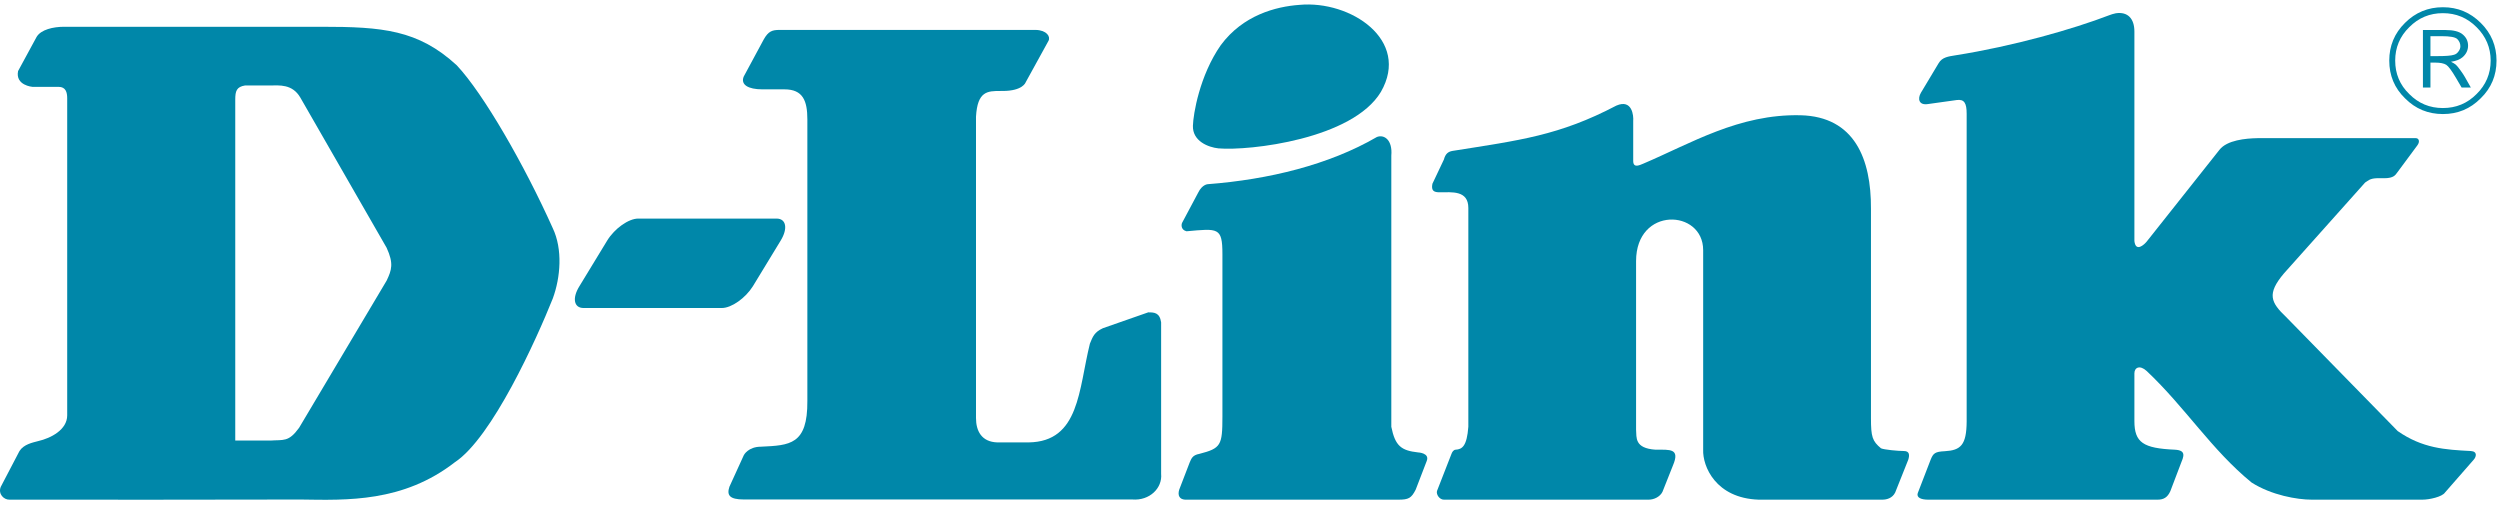
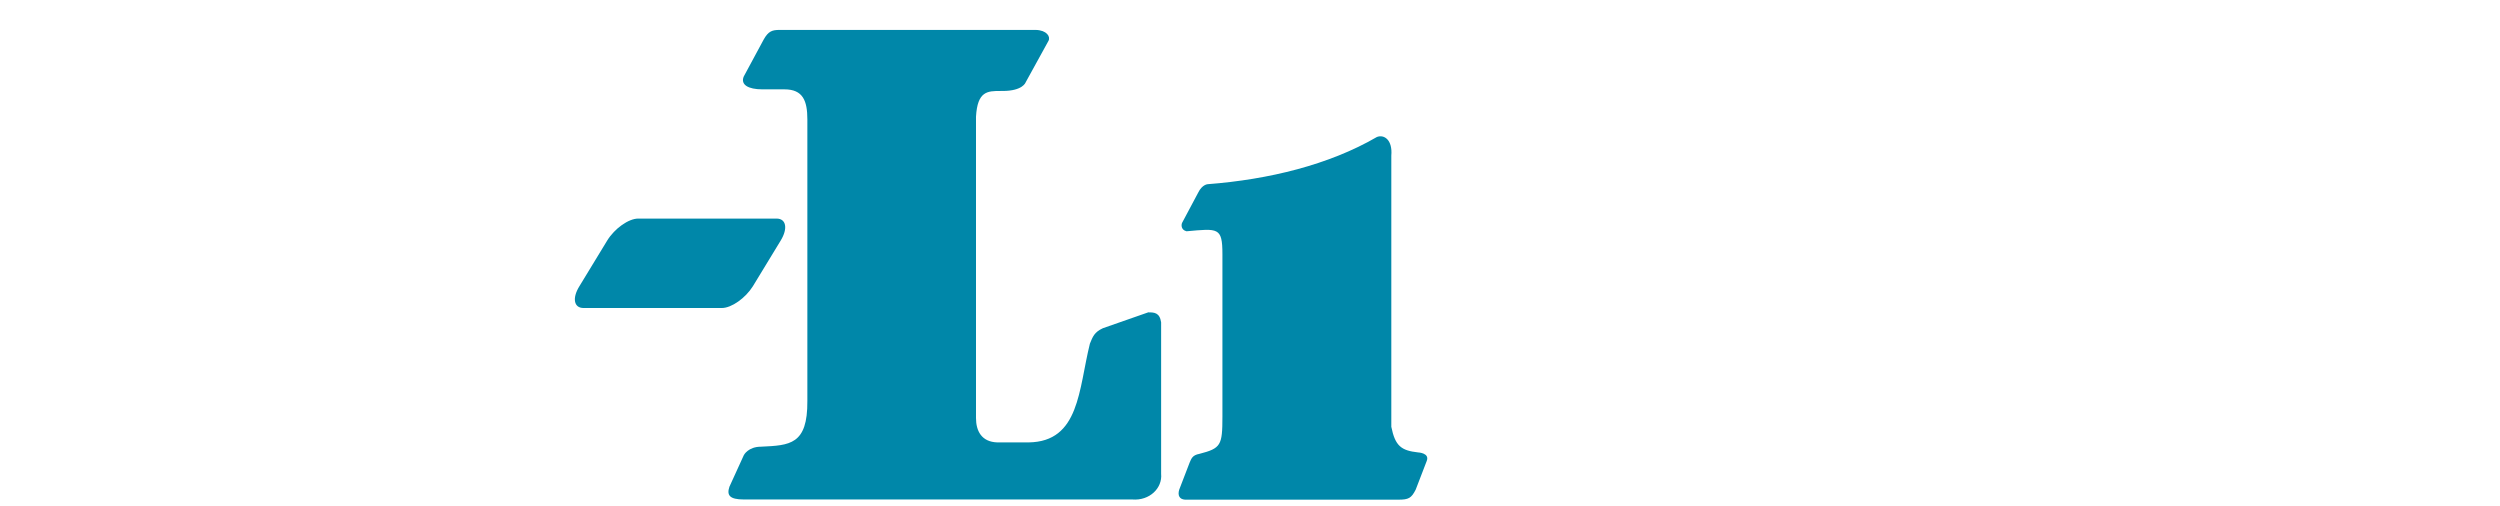
<svg xmlns="http://www.w3.org/2000/svg" width="158px" height="32px" viewBox="0 0 158 32">
  <title>Nav Logo</title>
  <desc>Created with Sketch.</desc>
  <defs />
  <g id="BUSINESS" stroke="none" stroke-width="1" fill="none" fill-rule="evenodd">
    <g id="Desktop_BusinessNav" transform="translate(-35, -26)" fill="#0087a9">
      <g id="Navigation" transform="translate(-257, 0)">
        <g id="Group-2">
          <g id="Group-9">
            <g id="Nav-Logo" transform="translate(292, 26)">
              <path d="M40.337,13.814 L49.077,13.814 C49.686,13.814 49.806,14.437 49.343,15.198 L47.582,18.091 C47.113,18.841 46.229,19.466 45.621,19.466 L36.881,19.466 C36.267,19.466 36.151,18.841 36.617,18.091 L38.378,15.198 C38.846,14.437 39.728,13.814 40.337,13.814" id="Fill-1" />
-               <path d="M82.133,0.307 C85.355,0.011 89.158,2.53 87.274,5.805 C85.488,8.792 78.967,9.545 77.004,9.377 C76.371,9.31 75.355,8.923 75.393,7.941 C75.412,7.231 75.809,4.778 77.154,2.853 C78.556,0.958 80.63,0.414 82.133,0.307" id="Fill-3" />
-               <path d="M102.156,6.673 C103.159,6.24 103.248,7.325 103.219,7.642 L103.219,10.169 C103.219,10.653 103.635,10.431 103.851,10.345 C106.853,9.07 109.907,7.195 113.794,7.284 C117.221,7.367 118.26,10.065 118.245,13.183 L118.245,26.433 C118.245,27.603 118.33,27.878 118.878,28.332 C119.062,28.421 119.959,28.504 120.325,28.504 C120.691,28.504 120.691,28.772 120.602,29.054 L119.775,31.128 C119.597,31.487 119.238,31.579 118.963,31.579 L111.147,31.579 C108.426,31.487 107.598,29.462 107.64,28.421 L107.64,15.808 C107.64,13.217 103.4,13.025 103.4,16.504 L103.4,27.154 C103.438,27.649 103.285,28.332 104.637,28.421 C105.547,28.421 106.19,28.332 105.732,29.412 L105.068,31.084 C104.914,31.393 104.542,31.579 104.195,31.579 L91.255,31.579 C90.985,31.579 90.76,31.265 90.817,31.033 L91.733,28.686 C91.768,28.582 91.858,28.428 91.992,28.421 C92.411,28.398 92.707,28.197 92.799,26.973 L92.799,13.145 C92.799,12.012 91.755,12.153 90.985,12.153 C90.629,12.153 90.439,12.065 90.528,11.615 L91.255,10.08 C91.352,9.714 91.527,9.584 91.799,9.537 C96.051,8.862 98.536,8.572 102.156,6.673" id="Fill-5" />
-               <path d="M153.604,2.286 L153.604,3.546 L154.068,3.546 C154.577,3.546 154.915,3.52 155.086,3.463 C155.2,3.437 155.302,3.361 155.376,3.253 C155.459,3.147 155.496,3.031 155.496,2.923 C155.496,2.746 155.423,2.594 155.3,2.468 C155.166,2.342 154.835,2.286 154.293,2.286 L153.604,2.286 L153.604,2.286 Z M153.129,1.897 L154.552,1.897 C155.064,1.897 155.429,1.991 155.646,2.179 C155.868,2.366 155.982,2.599 155.982,2.885 C155.982,3.167 155.866,3.416 155.636,3.615 C155.471,3.761 155.226,3.854 154.904,3.904 C155.048,3.977 155.149,4.036 155.21,4.09 C155.271,4.146 155.366,4.257 155.491,4.431 C155.621,4.606 155.712,4.749 155.779,4.865 L156.156,5.531 L155.573,5.531 L155.222,4.93 C154.949,4.463 154.742,4.188 154.603,4.096 C154.453,4.004 154.224,3.957 153.906,3.957 L153.604,3.957 L153.604,5.531 L153.129,5.531 L153.129,1.897 L153.129,1.897 Z M157.41,3.829 C157.41,3.01 157.107,2.3 156.518,1.716 C155.932,1.128 155.226,0.832 154.39,0.832 C153.556,0.832 152.85,1.128 152.266,1.716 C151.669,2.3 151.376,3.01 151.376,3.829 C151.376,4.655 151.669,5.369 152.266,5.945 C152.85,6.535 153.556,6.828 154.39,6.828 C155.226,6.828 155.932,6.535 156.518,5.945 C157.107,5.369 157.41,4.655 157.41,3.829 L157.41,3.829 Z M157.78,3.829 C157.78,4.765 157.451,5.56 156.781,6.213 C156.12,6.88 155.331,7.208 154.393,7.208 C153.454,7.208 152.655,6.88 151.997,6.213 C151.326,5.56 151.001,4.765 151.001,3.829 C151.001,2.906 151.326,2.105 151.997,1.445 C152.655,0.788 153.454,0.457 154.393,0.457 C155.331,0.457 156.12,0.788 156.781,1.445 C157.451,2.105 157.78,2.906 157.78,3.829 L157.78,3.829 Z" id="Fill-6" />
-               <path d="M133.72,0.839 C134.469,0.726 134.894,1.171 134.894,1.992 L134.894,15.235 C134.979,15.959 135.514,15.463 135.674,15.264 L140.271,9.467 C140.752,8.853 141.932,8.746 142.666,8.732 L152.684,8.732 C152.869,8.732 152.958,8.944 152.779,9.184 L151.507,10.901 C151.39,11.054 151.291,11.264 150.684,11.264 L150.204,11.264 C149.746,11.282 149.65,11.438 149.474,11.538 L144.343,17.282 C143.249,18.576 143.515,19.117 144.483,20.036 L151.536,27.245 C153.101,28.332 154.523,28.421 156.156,28.504 C156.595,28.534 156.497,28.877 156.337,29.054 L154.523,31.128 C154.346,31.398 153.544,31.579 153.091,31.579 L146.098,31.579 C145.192,31.579 143.563,31.301 142.297,30.493 C139.762,28.421 138.14,25.781 135.674,23.451 C135.234,23.045 134.894,23.229 134.894,23.592 L134.894,26.61 C134.894,27.974 135.453,28.332 137.456,28.421 C138.203,28.461 138.002,28.87 137.82,29.321 L137.169,31.033 C136.988,31.448 136.729,31.577 136.367,31.579 L121.86,31.579 C121.404,31.579 121.116,31.444 121.2,31.171 L122.015,29.058 C122.182,28.64 122.297,28.546 122.913,28.516 C123.911,28.458 124.282,28.136 124.293,26.648 L124.293,7.188 C124.293,6.523 124.147,6.259 123.667,6.322 L121.827,6.579 C121.281,6.659 121.173,6.252 121.404,5.858 L122.528,3.984 C122.751,3.61 123.146,3.568 123.577,3.497 C127.269,2.913 131.006,1.844 133.301,0.963 C133.43,0.914 133.554,0.873 133.72,0.839" id="Fill-7" />
              <path d="M87.022,8.657 C87.479,8.482 88.018,8.842 87.931,9.834 L87.931,26.973 C88.176,28.186 88.554,28.474 89.623,28.593 C89.623,28.593 90.375,28.622 90.168,29.137 L89.472,30.945 C89.197,31.487 89.02,31.579 88.38,31.579 L74.899,31.579 C74.55,31.558 74.412,31.321 74.527,30.945 L75.187,29.23 C75.296,28.988 75.355,28.764 75.805,28.683 C77.161,28.332 77.257,28.15 77.257,26.339 L77.257,16.061 C77.257,14.35 76.98,14.439 74.989,14.617 C74.624,14.527 74.653,14.19 74.712,14.076 L75.722,12.18 C75.984,11.64 76.341,11.64 76.341,11.64 C80.166,11.345 83.987,10.422 87.022,8.657" id="Fill-8" />
-               <path d="M19.002,31.57 C21.933,31.613 25.476,31.756 28.754,29.208 C31.102,27.659 33.912,21.428 34.936,18.866 C35.428,17.531 35.568,15.752 34.936,14.424 C33.143,10.425 30.558,5.926 28.869,4.129 C26.423,1.875 24.141,1.692 20.327,1.692 L4.047,1.692 C3.364,1.692 2.592,1.868 2.315,2.33 L1.142,4.492 C0.96,5.401 2.049,5.489 2.049,5.489 L3.703,5.489 C4.158,5.489 4.247,5.839 4.247,6.208 L4.247,26.25 C4.247,27.154 3.228,27.692 2.408,27.878 C2.049,27.974 1.506,28.08 1.232,28.504 L0.045,30.775 C-0.13,31.217 0.241,31.59 0.601,31.579 C7.022,31.579 12.573,31.59 19.002,31.57 M14.868,27.844 L14.868,6.296 C14.868,5.753 14.949,5.489 15.49,5.401 L17.08,5.401 C17.642,5.401 18.473,5.293 18.981,6.167 L24.435,15.66 C24.889,16.648 24.757,17.061 24.435,17.736 L18.901,27.039 C18.236,27.957 17.922,27.783 17.08,27.844 C17.069,27.843 17.093,27.841 17.08,27.841 L14.868,27.841 L14.868,27.844" id="Fill-10" />
              <path d="M65.461,1.891 C66.149,1.908 66.407,2.313 66.266,2.578 L64.818,5.209 C64.818,5.209 64.642,5.749 63.368,5.749 L63.239,5.749 C62.419,5.749 61.774,5.749 61.683,7.378 L61.683,26.416 C61.683,27.233 62.03,27.929 63.032,27.96 L65.009,27.96 C68.235,27.916 68.162,24.617 68.881,21.72 C69.063,21.279 69.154,20.997 69.702,20.743 L72.567,19.741 C72.928,19.741 73.294,19.741 73.383,20.373 L73.383,29.945 C73.474,30.849 72.651,31.656 71.562,31.567 L47.012,31.567 C46.099,31.567 45.923,31.294 46.099,30.763 L47.012,28.762 C47.012,28.762 47.282,28.231 48.098,28.231 C49.913,28.143 51.046,28.116 51.025,25.337 L51.025,7.55 C51.025,6.374 50.752,5.644 49.573,5.647 L48.183,5.647 C47.275,5.647 46.796,5.349 47.002,4.841 L48.268,2.493 C48.565,1.963 48.814,1.891 49.273,1.891 L65.461,1.891" id="Fill-12" />
            </g>
          </g>
        </g>
      </g>
    </g>
  </g>
</svg>